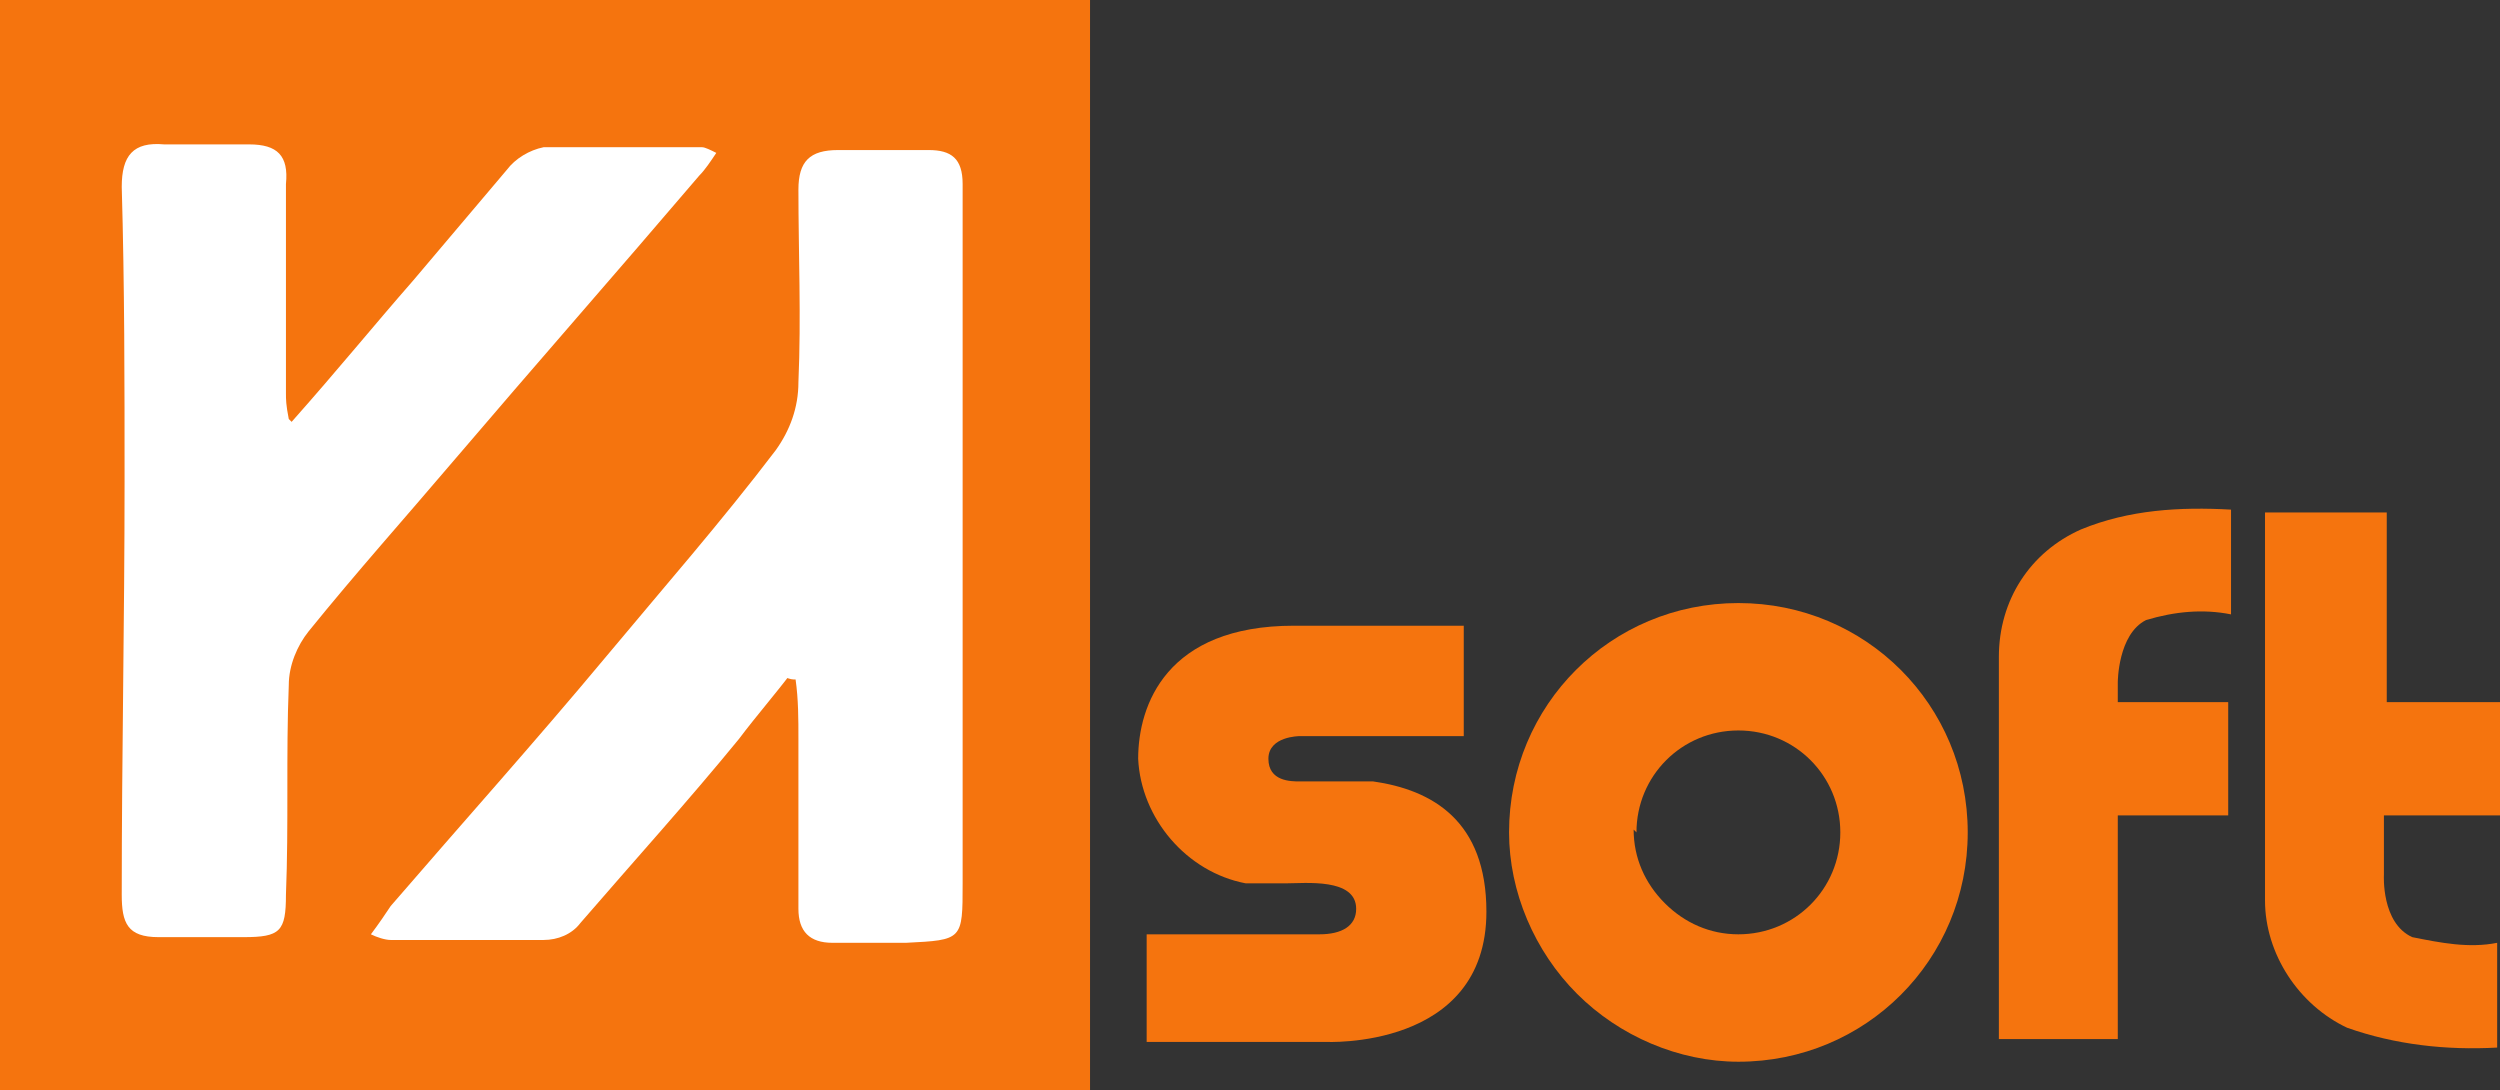
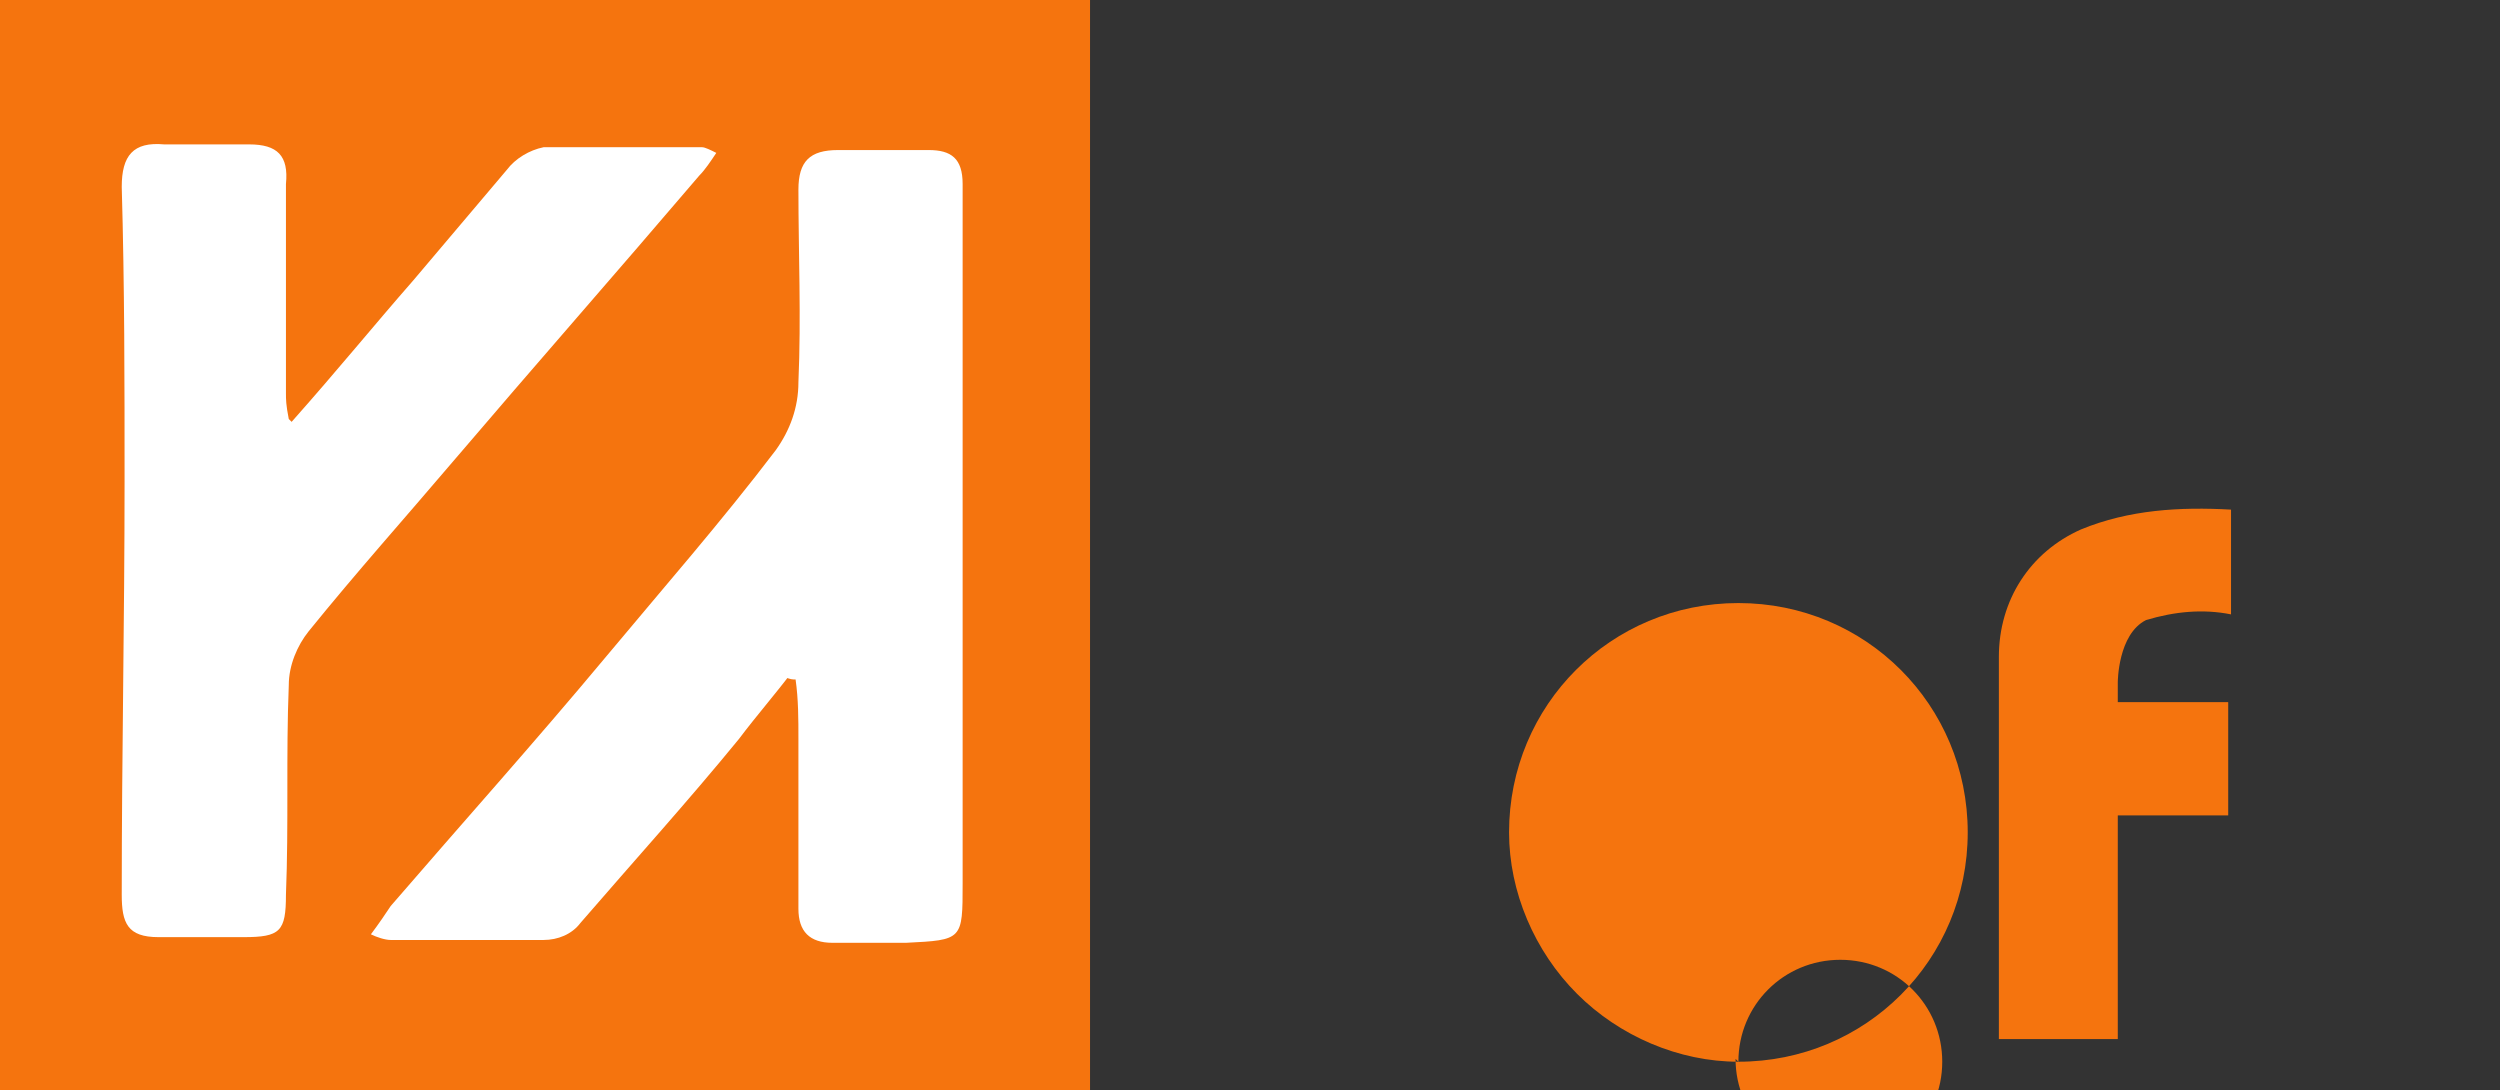
<svg xmlns="http://www.w3.org/2000/svg" version="1.1" viewBox="0 0 88.3 38.5" width="88.3" height="38.5">
  <rect x="0" y="0" width="88.3" height="38.5" fill="#333333" stroke="none" />
  <g fill="#f5740e">
-     <path d="M61.4,37.5c4.5,0,8.1-3.6,8.1-8.1,0-4.5-3.6-8.1-8.1-8.1-4.5,0-8.1,3.6-8.1,8.1,0,2.1.9,4.2,2.4,5.7,1.5,1.5,3.6,2.4,5.7,2.4M57.8,29.4c0-2,1.6-3.6,3.6-3.6,2,0,3.6,1.6,3.6,3.6,0,2-1.6,3.6-3.6,3.6-1,0-1.9-.4-2.6-1.1-.7-.7-1.1-1.6-1.1-2.6" />
+     <path d="M61.4,37.5c4.5,0,8.1-3.6,8.1-8.1,0-4.5-3.6-8.1-8.1-8.1-4.5,0-8.1,3.6-8.1,8.1,0,2.1.9,4.2,2.4,5.7,1.5,1.5,3.6,2.4,5.7,2.4c0-2,1.6-3.6,3.6-3.6,2,0,3.6,1.6,3.6,3.6,0,2-1.6,3.6-3.6,3.6-1,0-1.9-.4-2.6-1.1-.7-.7-1.1-1.6-1.1-2.6" />
    <path d="M78.7,24.8h-3.9v-.7s0-1.7,1-2.2c1-.3,2-.4,3-.2v-3.7c-1.8-.1-3.6,0-5.3.7-1.8.8-2.9,2.5-2.9,4.5v13.5h4.2v-7.9h3.9v-4Z" />
-     <path d="M84.3,28.8h4v-4h-4v-6.7h-4.3v13.7c0,1.9,1.2,3.7,2.9,4.5,1.7.6,3.5.8,5.3.7v-3.7c-1,.2-2,0-3-.2-1.1-.5-1-2.2-1-2.2v-2.1Z" />
-     <path d="M40.5,33s4.6,0,6.1,0c.8,0,1.3-.3,1.3-.9,0-1.1-1.8-.9-2.5-.9h-1.4c-2.1-.4-3.7-2.3-3.8-4.4,0-1.9,1-4.7,5.5-4.7h6v3.9h-5.8s-1.1,0-1.1.8.8.8,1.1.8h2.6c2.1.3,4,1.4,4,4.6,0,4.9-5.7,4.6-5.7,4.6h-6.3v-3.7Z" />
    <rect width="38.5" height="38.5" />
  </g>
  <g fill="#fff">
    <path d="M28,23.7c-.6.8-1.3,1.6-1.9,2.4-1.8,2.2-3.7,4.3-5.6,6.5-.3.4-.8.6-1.3.6-1.8,0-3.6,0-5.4,0-.2,0-.5-.1-.7-.2.3-.4.5-.7.7-1,2.5-2.9,5.1-5.8,7.6-8.8,2-2.4,4.1-4.8,6-7.3.5-.7.8-1.5.8-2.4.1-2.3,0-4.6,0-6.8,0-1,.4-1.4,1.4-1.4,1.1,0,2.1,0,3.2,0,.8,0,1.2.3,1.2,1.2,0,5.3,0,10.6,0,15.9,0,2.9,0,5.8,0,8.8,0,2,0,2-2,2.1-.9,0-1.7,0-2.6,0-.8,0-1.2-.4-1.2-1.2,0-2,0-4,0-6,0-.7,0-1.4-.1-2.1-.1,0-.2,0-.4-.1" />
    <path d="M10.3,14.9c1.6-1.8,2.9-3.4,4.3-5,1.1-1.3,2.2-2.6,3.3-3.9.3-.4.8-.7,1.3-.8,1.9,0,3.7,0,5.6,0,.1,0,.3.1.5.2-.2.3-.4.6-.6.8-2.9,3.4-5.8,6.7-8.7,10.1-1.7,2-3.4,3.9-5.1,6-.4.5-.7,1.2-.7,1.9-.1,2.5,0,4.9-.1,7.4,0,1.3-.2,1.5-1.5,1.5-1,0-2,0-3,0-1.1,0-1.3-.5-1.3-1.5,0-4.9.1-9.7.1-14.6,0-3.5,0-6.9-.1-10.4,0-1.1.4-1.6,1.5-1.5,1,0,2,0,3,0s1.4.4,1.3,1.4c0,2.5,0,4.9,0,7.4,0,.2,0,.4.1.9" />
  </g>
</svg>